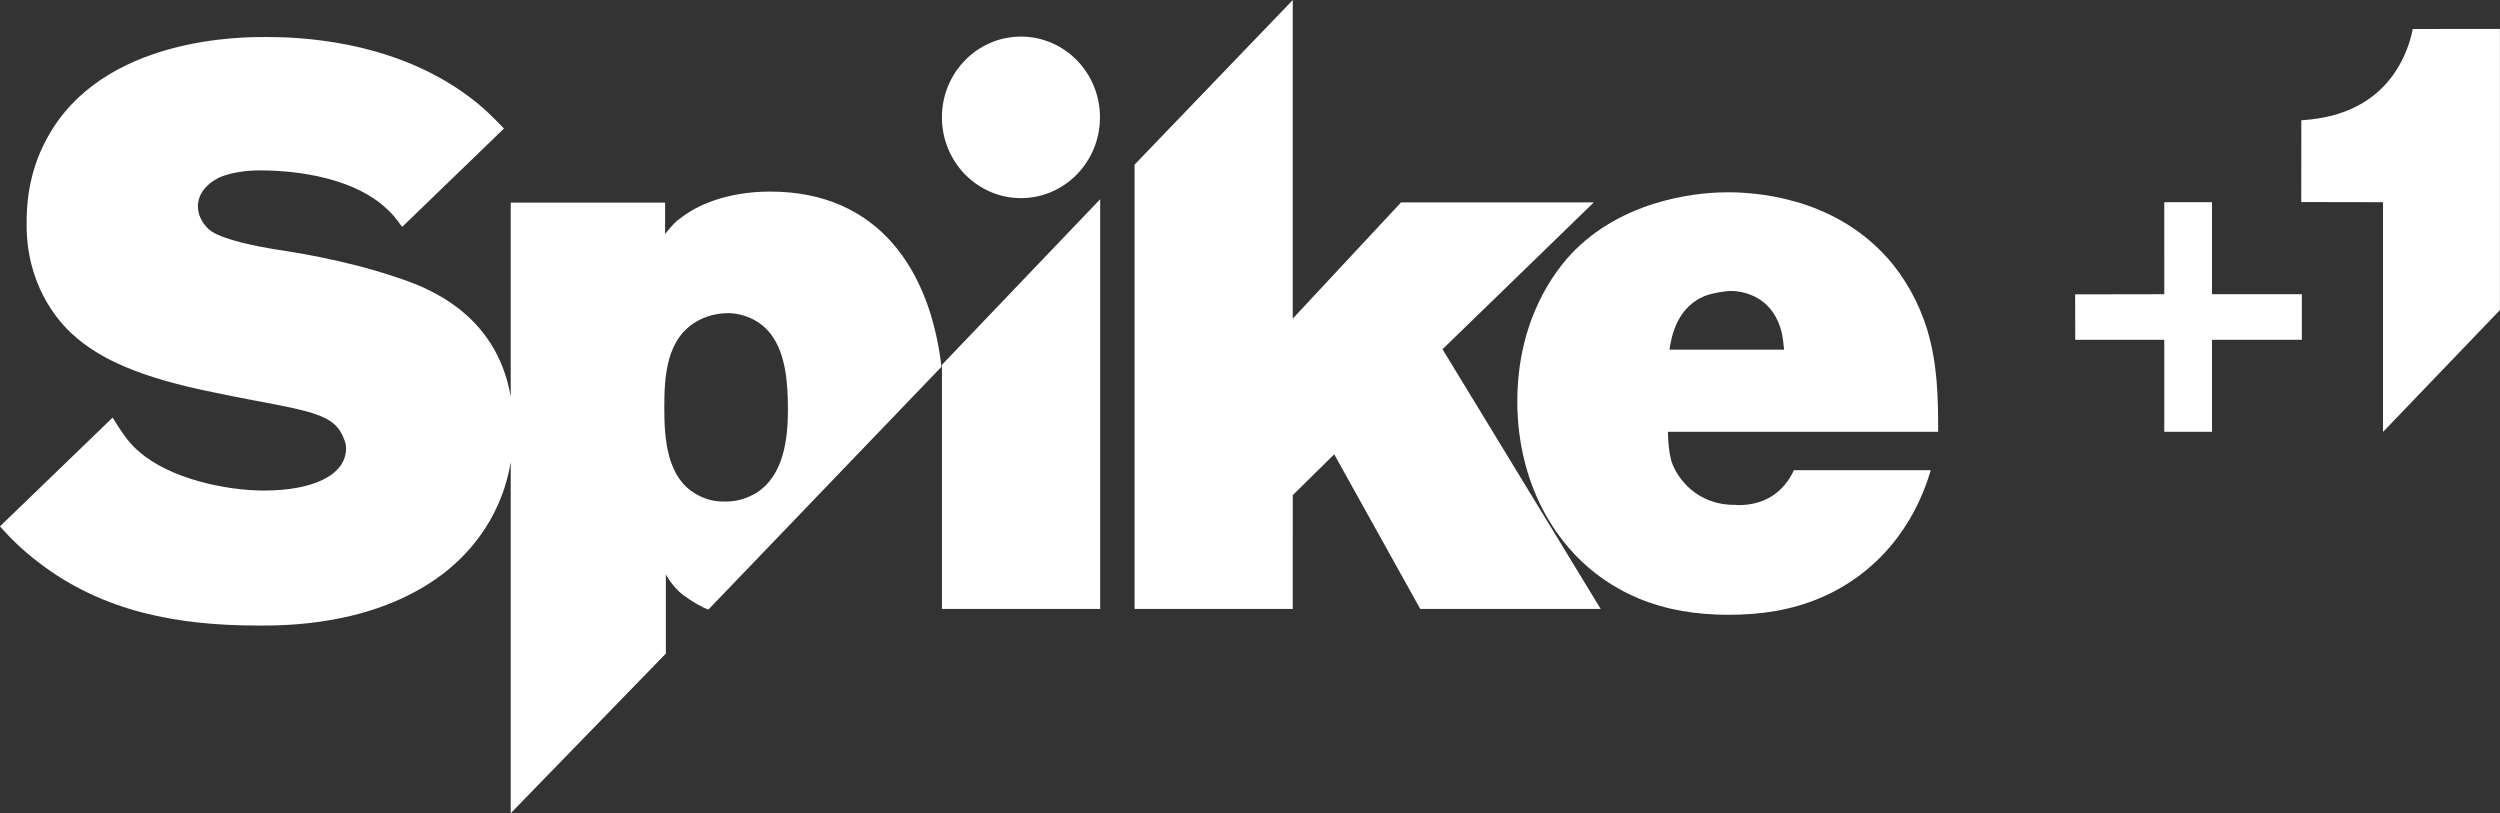
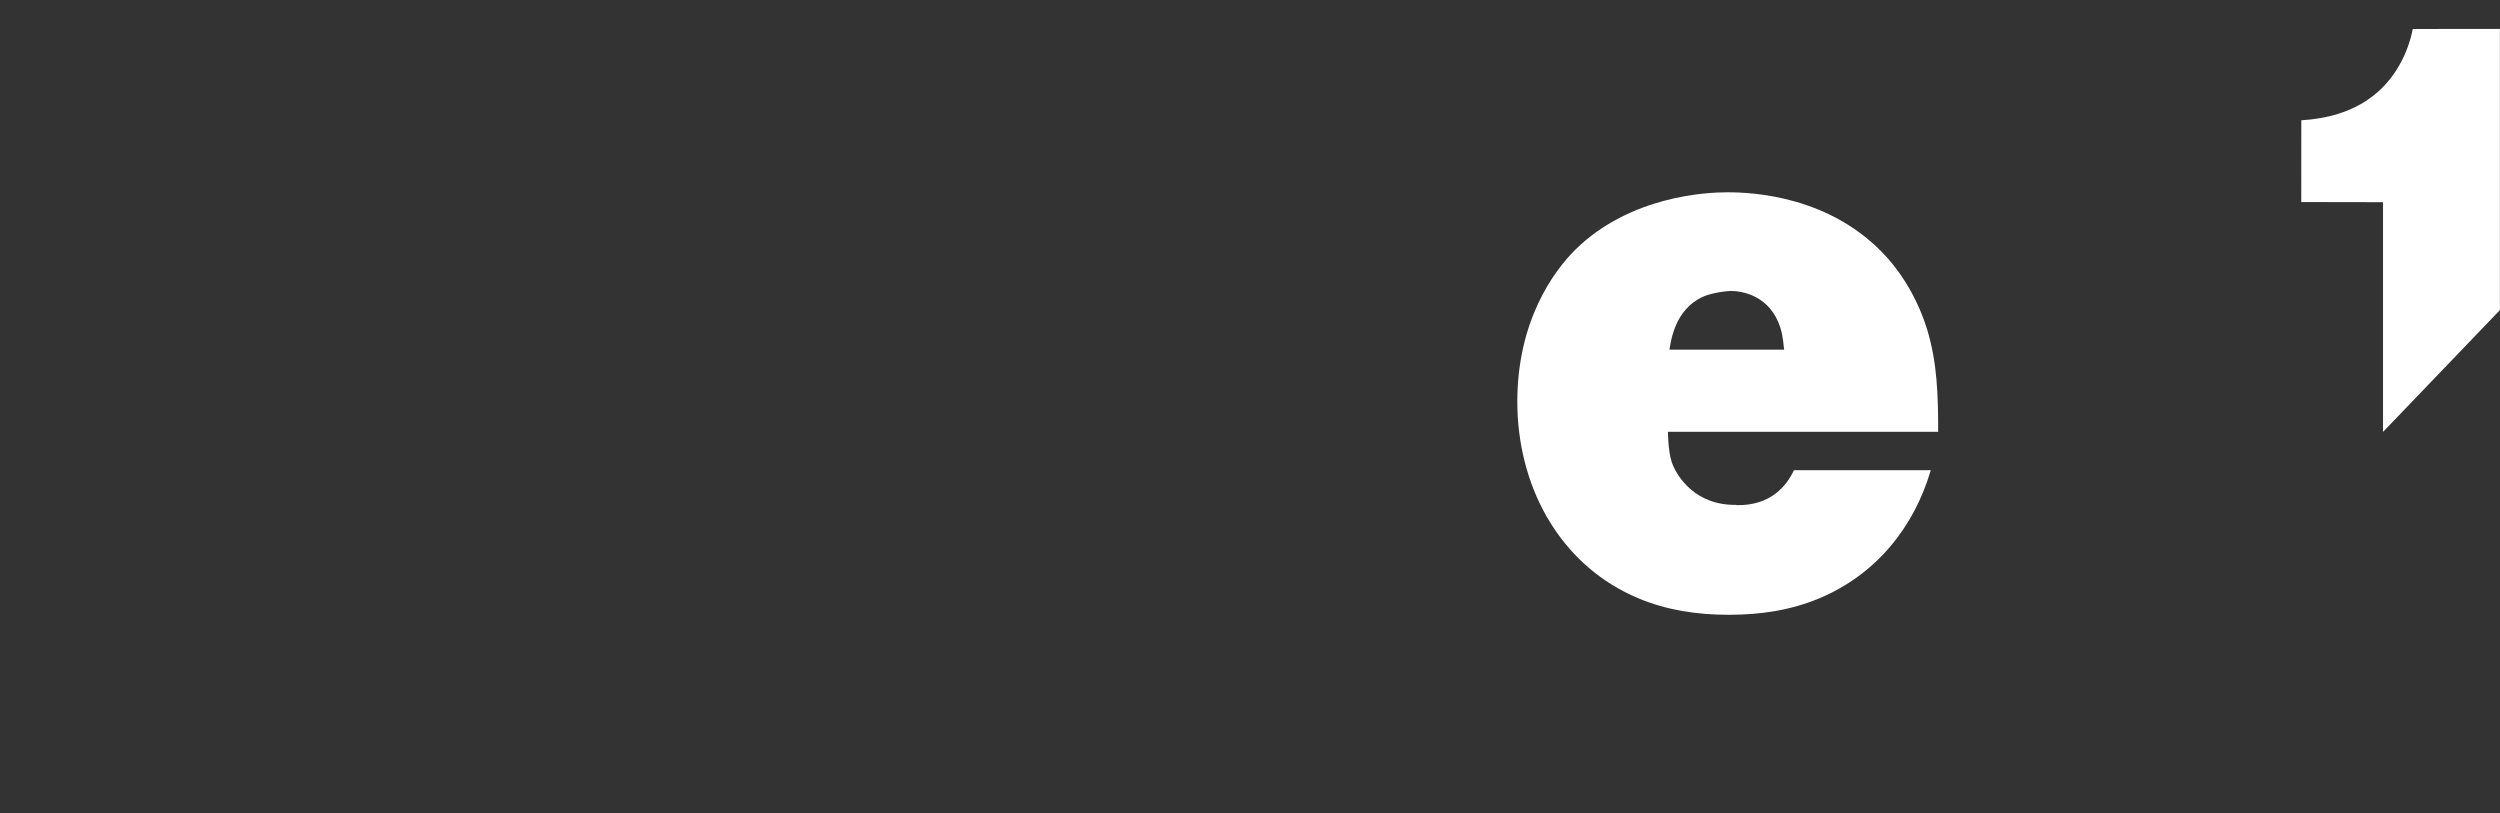
<svg xmlns="http://www.w3.org/2000/svg" width="600" height="195.14" version="1.1" viewBox="0 0 158.75 51.63">
  <rect x="0" y="0" width="158.75" height="51.63" fill="#333333" stroke="none" />
  <g transform="translate(-54.429 -112.43)" fill="#fff">
-     <path d="m71.334 114.78c-1.319 0-10.432-0.101-13.944 6.478-1.22 2.242-1.27 4.383-1.27 5.33-0.046 3.836 1.903 6.177 2.977 7.126 1.655 1.494 4.194 2.688 8.92 3.635 3.074 0.649 5.268 0.949 6.486 1.395 1.021 0.351 1.414 0.797 1.657 1.298 0.051 0.15 0.245 0.448 0.245 0.845 0 1.741-2.147 2.693-5.218 2.693-2.389 0-5.996-0.748-7.947-2.492-0.486-0.397-0.927-0.945-1.658-2.143l-7.153 6.907c0.72 0.826 1.462 1.536 2.475 2.31 4.093 3.14 8.872 3.988 13.895 3.988 1.462 0 7.266 0.099 11.702-3.24 1.298-0.983 3.701-3.217 4.358-7.137v22.296l9.851-10.138v-5.026c0.304 0.566 0.795 1.088 1.133 1.336 0.524 0.359 1.017 0.695 1.566 0.898l14.802-15.417c-0.7-6.078-3.952-11.127-10.873-11.127-2.874 0-4.774 0.947-5.704 1.693-0.292 0.199-0.486 0.4-0.972 1v-1.995h-9.802v12.321c-0.928-5.343-5.368-6.964-7.283-7.585-3.413-1.15-6.633-1.598-7.853-1.796-0.924-0.15-2.973-0.547-3.848-1.097-0.492-0.349-0.881-0.945-0.881-1.593 0-1.196 1.171-1.744 1.367-1.845 1.022-0.448 2.34-0.448 2.582-0.448 2.585 0 6.048 0.549 8.046 2.443 0.294 0.247 0.539 0.547 0.976 1.145l6.465-6.247c-0.723-0.744-1.312-1.348-2.225-2.025-4.922-3.688-11.114-3.785-12.87-3.785zm29.372 17.533c0.488 0 1.803 0.192 2.678 1.342 0.979 1.289 1.078 3.255 1.078 4.783 0 1.824-0.245 4.214-2.05 5.317-0.828 0.478-1.509 0.524-1.948 0.524-0.342 0-0.976 4e-5 -1.756-0.429-1.953-1.052-2.096-3.589-2.096-5.503 0-1.968 0.099-4.453 2.145-5.556 0.78-0.431 1.564-0.478 1.951-0.478z" />
-     <path d="m124.29 125.08-10.047 10.514v15.502h10.047z" />
-     <path d="m119.26 125.01c2.771 0 5.017-2.297 5.017-5.131 0-2.832-2.247-5.125-5.017-5.125-2.771 0-5.019 2.293-5.019 5.125 0 2.834 2.249 5.131 5.019 5.131" />
-     <path d="m136.52 143.87 2.631-2.591 5.463 9.817h11.457l-2.952-4.85-0.389-0.636-6.702-11.004 9.605-9.322h-12.239l-6.875 7.378v-20.229l-10.045 10.451v28.214h10.045z" />
    <path d="m164.12 124.64c-1.359 0-6.18 0.237-9.646 3.633-1.403 1.389-3.696 4.544-3.696 9.66 0 2.616 0.634 5.129 1.845 7.268l0.372 0.611c1.285 1.995 3.111 3.618 5.459 4.605 1.826 0.767 3.743 1.052 5.757 1.052 2.01 0 3.933-0.285 5.759-1.052 3.614-1.52 6.011-4.535 7.063-8.128h-8.69c-0.456 0.976-1.462 2.257-3.631 2.217l-0.034-0.017c-2.572 0.044-3.77-1.771-4.098-2.726-0.237-0.765-0.237-1.915-0.237-1.915h17.159c0-2.249-0.046-4.351-0.702-6.505-0.514-1.674-1.405-3.299-2.574-4.592-3.508-3.874-8.47-4.111-10.106-4.111zm0.184 6.264c0.752 0 2.528 0.285 3.181 2.344 0.19 0.621 0.19 1.099 0.237 1.386h-7.283c0.091-0.526 0.328-2.536 2.103-3.348 0.283-0.144 1.014-0.336 1.763-0.382z" />
    <path d="m207.64 114.27 5.534-3e-3v17.852l-7.423 7.738v-14.588l-5.192-9e-3 4e-3 -5.193c1.604-0.092 3.234-0.526 4.521-1.524 1.359-1.034 2.226-2.614 2.557-4.273z" />
-     <path d="m191.86 125.27h3.031l-7.8e-4 5.843h5.706l7.7e-4 2.892-5.706 1e-3 -7.8e-4 5.843h-3.031v-5.842l-5.652-1e-3 -6e-3 -2.884 5.66-0.01z" />
  </g>
</svg>